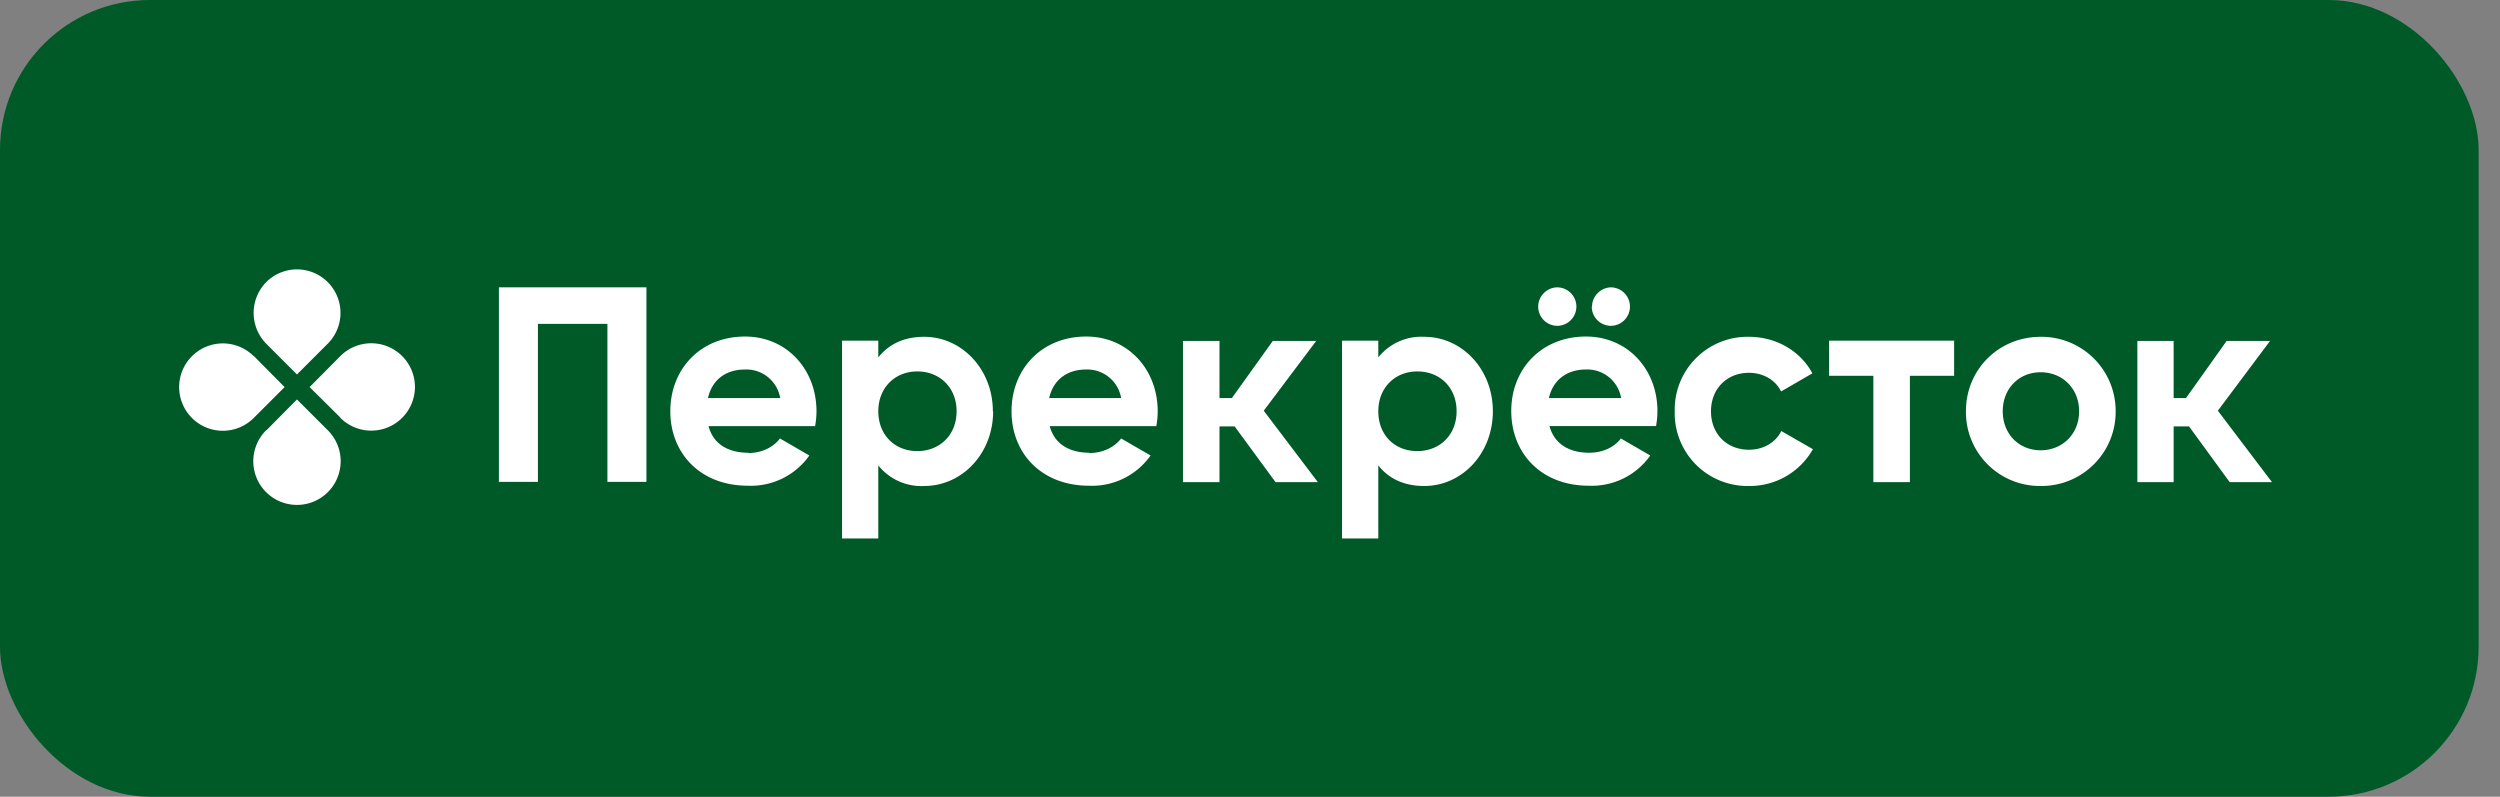
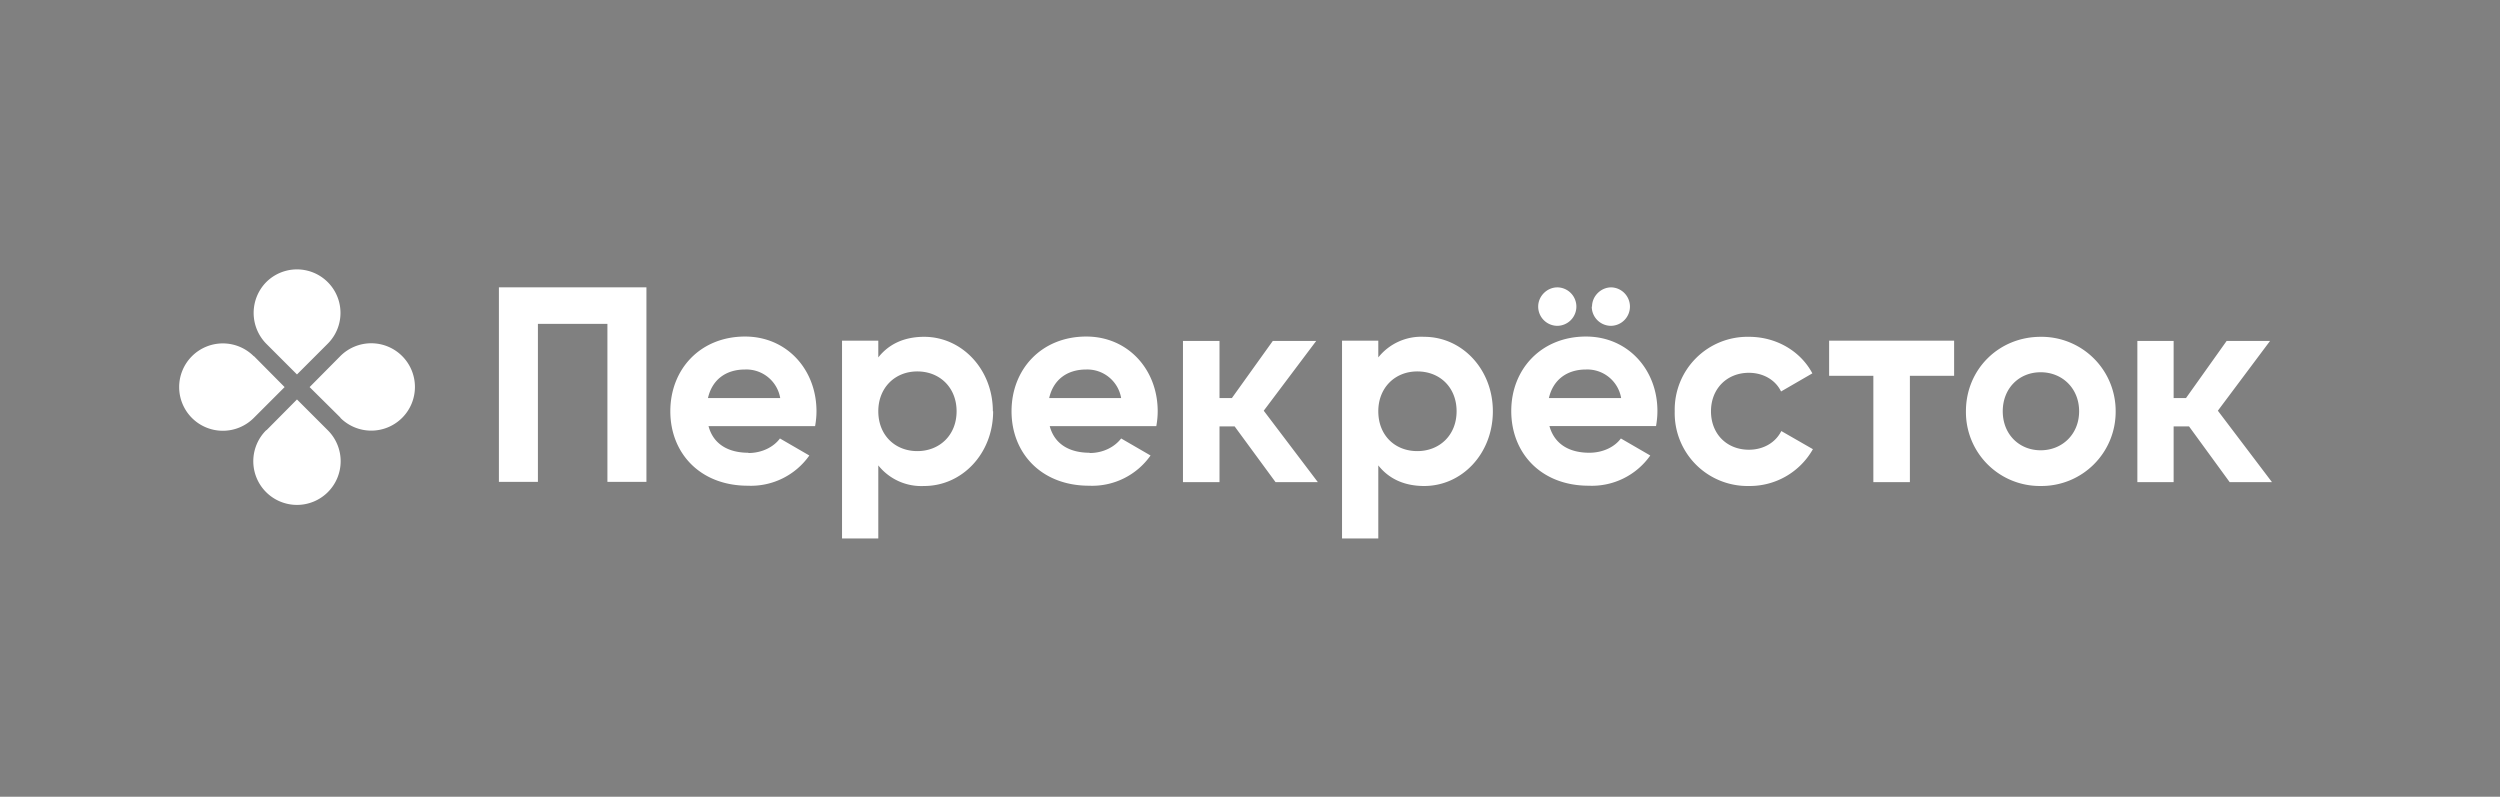
<svg xmlns="http://www.w3.org/2000/svg" viewBox="0 0 91 29" fill="none">
  <rect x="0" y="0" width="91" height="29" fill="#808080" stroke="none" />
-   <rect width="90.222" height="29" rx="5.458" fill="#005A28" />
  <path d="M71.13 12.4h-4.55v1.28h1.61v3.87h1.33v-3.87h1.61m-42.73.81a1.25 1.25 0 0 0-1.28-1.04c-.71 0-1.2.38-1.35 1.04m1.47 2c.51 0 .93-.23 1.15-.53l1.07.62a2.6 2.6 0 0 1-2.24 1.1c-1.73 0-2.82-1.18-2.82-2.71 0-1.54 1.1-2.72 2.72-2.72 1.52 0 2.6 1.2 2.6 2.72 0 .19-.02.37-.05.54h-3.88c.18.68.75.97 1.45.97m7.58-1.51c0-.86-.61-1.45-1.43-1.45s-1.42.6-1.42 1.45c0 .87.61 1.45 1.42 1.45.81 0 1.43-.58 1.43-1.45Zm1.33 0c0 1.54-1.13 2.72-2.51 2.72a2 2 0 0 1-1.67-.75v2.66h-1.32v-7.2h1.32v.61c.37-.47.92-.75 1.67-.75 1.37 0 2.5 1.18 2.5 2.71Zm4.66-.48a1.25 1.25 0 0 0-1.27-1.04c-.71 0-1.2.38-1.35 1.04m1.47 2c.51 0 .92-.23 1.15-.53l1.07.62a2.6 2.6 0 0 1-2.24 1.1c-1.73 0-2.82-1.18-2.82-2.71 0-1.54 1.1-2.72 2.72-2.72 1.52 0 2.6 1.2 2.6 2.72 0 .19-.02.37-.05.54h-3.88c.18.68.75.97 1.45.97m13.36-1.51c0-.86-.6-1.45-1.43-1.45-.82 0-1.42.6-1.42 1.45 0 .87.6 1.45 1.42 1.45.81 0 1.43-.58 1.43-1.45Zm1.32 0c0 1.54-1.12 2.72-2.5 2.72-.75 0-1.3-.28-1.67-.75v2.66h-1.32v-7.2h1.32v.61a2 2 0 0 1 1.67-.75c1.38 0 2.5 1.18 2.5 2.71Zm3.61-3.81c0-.38.32-.7.7-.7a.7.7 0 0 1 .68.7.7.7 0 0 1-.69.7.7.7 0 0 1-.7-.7Zm1.06 3.33a1.25 1.25 0 0 0-1.28-1.04c-.7 0-1.2.38-1.35 1.04h2.63Zm-3.02-3.33c0-.38.32-.7.7-.7a.7.7 0 0 1 .69.7.7.7 0 0 1-.7.7.7.7 0 0 1-.69-.7Zm1.86 5.32c.51 0 .93-.22 1.15-.52l1.07.62a2.6 2.6 0 0 1-2.24 1.1c-1.73 0-2.82-1.18-2.82-2.72 0-1.53 1.1-2.71 2.72-2.71 1.52 0 2.6 1.2 2.6 2.71 0 .2-.02.37-.05.55h-3.88c.19.68.75.97 1.45.97m3.11-1.51a2.65 2.65 0 0 1 2.7-2.71c1.02 0 1.89.54 2.31 1.33l-1.14.66c-.2-.42-.65-.68-1.17-.68-.8 0-1.38.58-1.38 1.4 0 .83.58 1.4 1.38 1.4.53 0 .97-.26 1.18-.68l1.15.66a2.64 2.64 0 0 1-2.33 1.34 2.65 2.65 0 0 1-2.7-2.72m14.72 0c0-.83-.61-1.42-1.4-1.42-.79 0-1.38.59-1.38 1.42 0 .84.6 1.42 1.38 1.42.78 0 1.4-.58 1.4-1.42Zm-4.12 0c0-1.53 1.2-2.71 2.72-2.71a2.7 2.7 0 0 1 2.73 2.71 2.7 2.7 0 0 1-2.73 2.72 2.69 2.69 0 0 1-2.72-2.72Zm-25.13 2.58h1.54l-1.97-2.6 1.91-2.54h-1.58l-1.49 2.08h-.45v-2.08h-1.33v5.14h1.33v-2.03h.55m36.22 2.03h1.54l-1.97-2.6 1.9-2.54h-1.58l-1.48 2.08h-.45v-2.08h-1.32v5.14h1.32v-2.03h.56m-56.15 2.02h-1.42v-5.75h-2.53v5.75h-1.42v-7.08h5.37m-11.6 2.05-1.12 1.12-1.12-1.12a1.6 1.6 0 0 1 0-2.24 1.58 1.58 0 1 1 2.24 2.24m-2.23 3.15 1.11-1.12 1.12 1.12a1.59 1.59 0 1 1-2.24 0m2.7-.46-1.12-1.11 1.12-1.13a1.59 1.59 0 1 1 0 2.25Zm-3.15-2.24 1.12 1.13-1.12 1.12a1.59 1.59 0 1 1 0-2.24Z" fill="#fff" />
</svg>